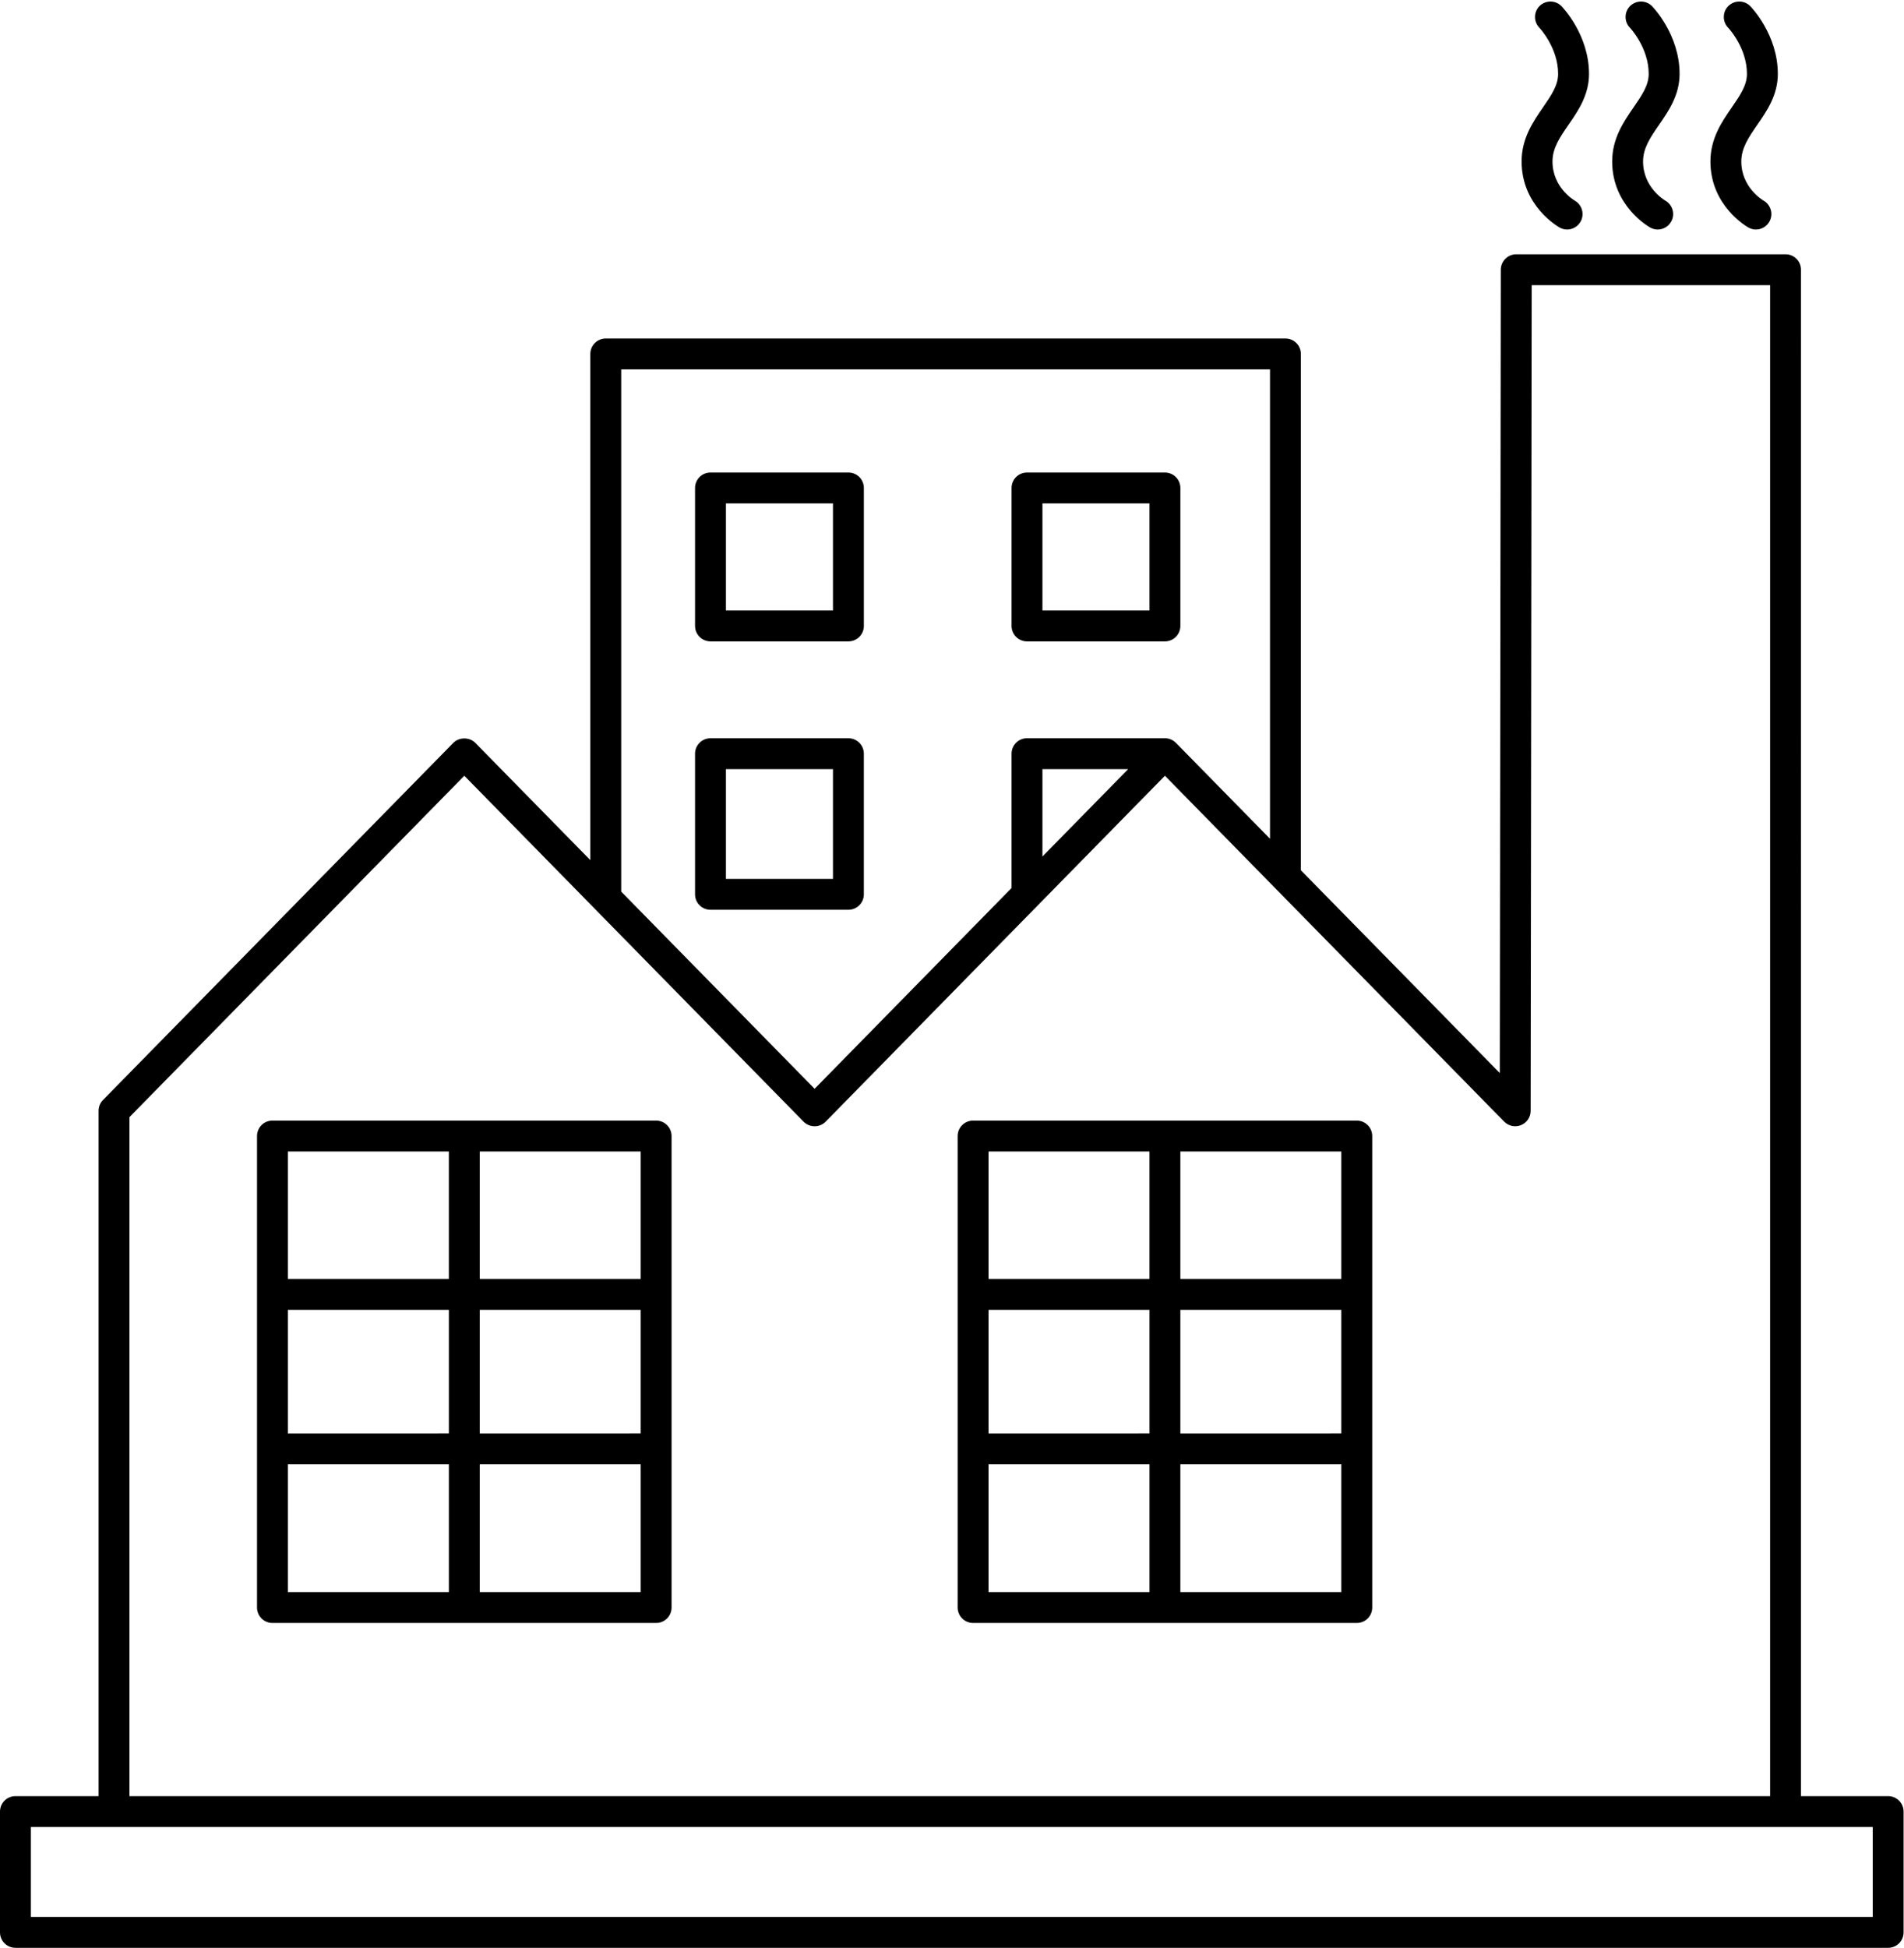
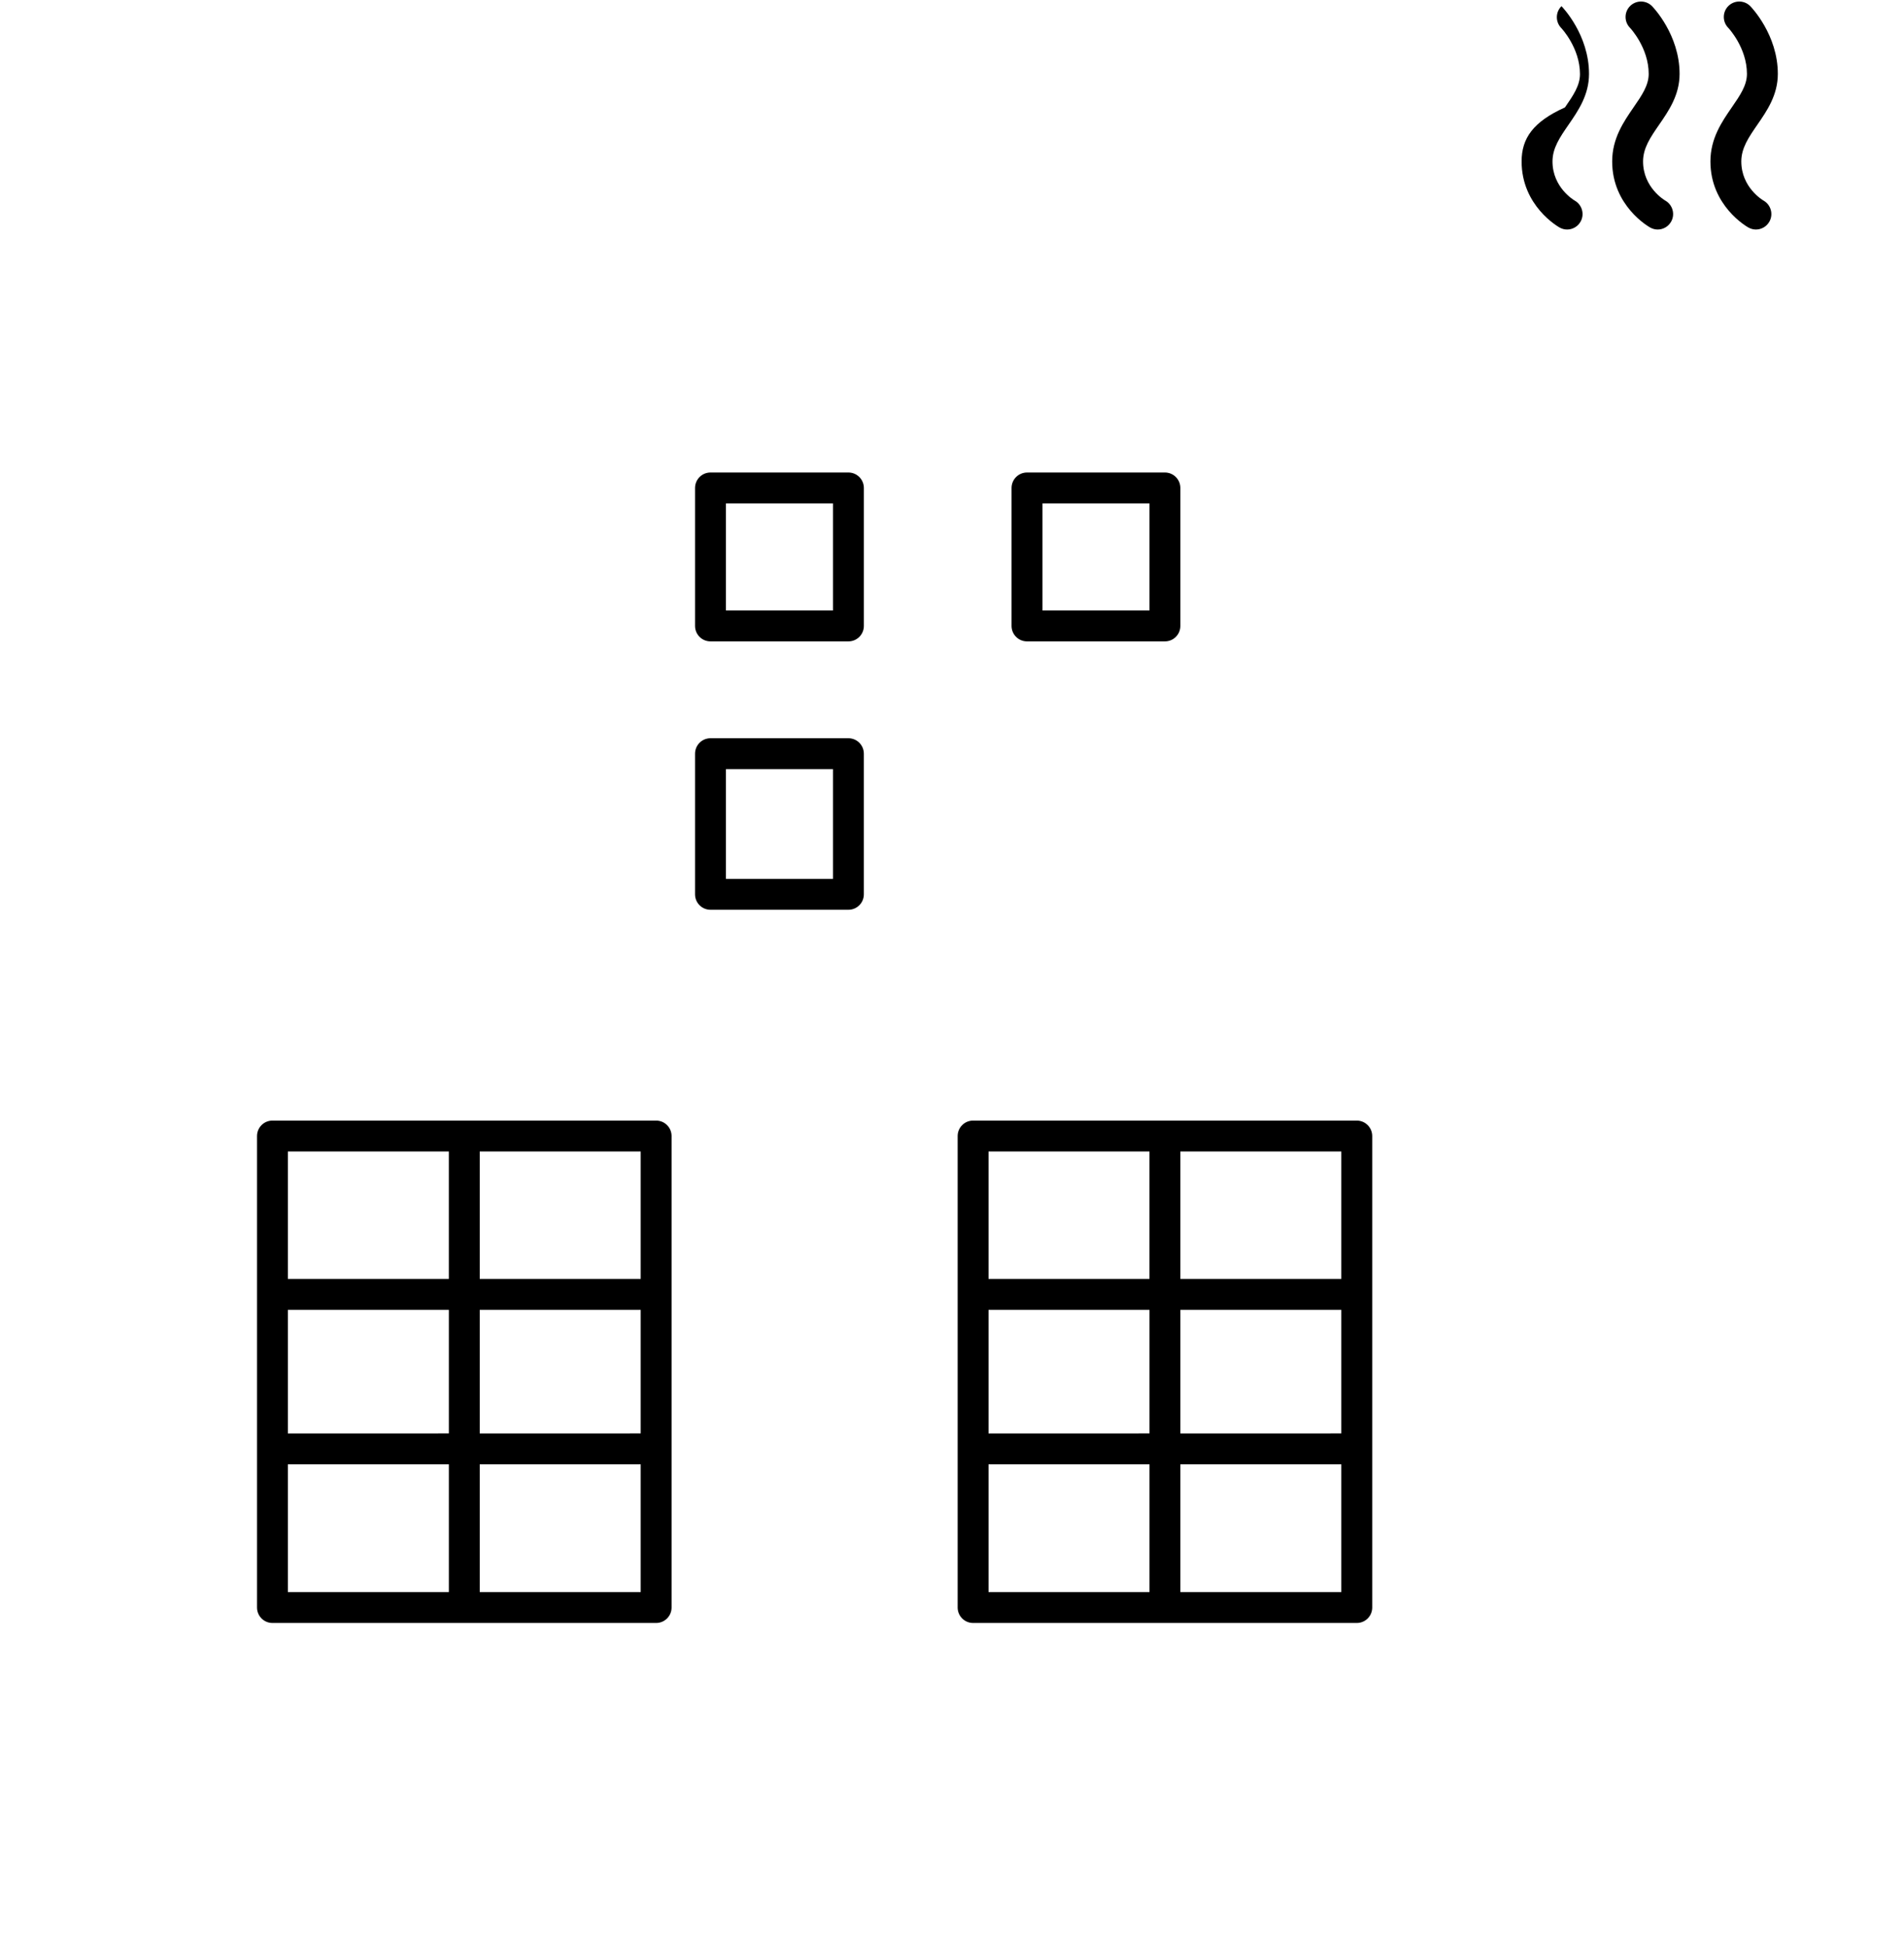
<svg xmlns="http://www.w3.org/2000/svg" height="126.1" preserveAspectRatio="xMidYMid meet" version="1.0" viewBox="0.0 -0.1 123.3 126.1" width="123.3" zoomAndPan="magnify">
  <g id="change1_1">
    <path d="M42.49,72.446H17.644c-0.553,0-1,0.447-1,1v30.523c0,0.553,0.447,1,1,1H42.49c0.553,0,1-0.447,1-1V73.446 C43.49,72.893,43.043,72.446,42.49,72.446z M18.644,84.696h10.424v8.003H18.644V84.696z M31.067,84.696H41.49v8.003H31.067V84.696z M41.49,82.696H31.067v-8.25H41.49V82.696z M29.067,74.446v8.25H18.644v-8.25H29.067z M18.644,94.699h10.424v8.271H18.644V94.699z M31.067,102.97v-8.271H41.49v8.271H31.067z" fill="inherit" />
    <path d="M87.862,72.446H63.016c-0.553,0-1,0.447-1,1v30.523c0,0.553,0.447,1,1,1h24.847c0.553,0,1-0.447,1-1V73.446 C88.862,72.893,88.415,72.446,87.862,72.446z M64.016,84.696h10.423v8.003H64.016V84.696z M76.438,84.696h10.424v8.003H76.438 V84.696z M86.862,82.696H76.438v-8.25h10.424V82.696z M74.438,74.446v8.25H64.016v-8.25H74.438z M64.016,94.699h10.423v8.271 H64.016V94.699z M76.438,102.97v-8.271h10.424v8.271H76.438z" fill="inherit" />
    <path d="M46.01,41.423h8.932c0.553,0,1-0.447,1-1v-8.932c0-0.553-0.447-1-1-1H46.01c-0.553,0-1,0.447-1,1v8.932 C45.01,40.975,45.457,41.423,46.01,41.423z M47.01,32.491h6.932v6.932H47.01V32.491z" fill="inherit" />
    <path d="M66.507,41.423h8.932c0.553,0,1-0.447,1-1v-8.932c0-0.553-0.447-1-1-1h-8.932c-0.553,0-1,0.447-1,1v8.932 C65.507,40.975,65.954,41.423,66.507,41.423z M67.507,32.491h6.932v6.932h-6.932V32.491z" fill="inherit" />
    <path d="M55.941,57.798v-9.104c0-0.553-0.447-1-1-1H46.01c-0.553,0-1,0.447-1,1v9.104c0,0.553,0.447,1,1,1h8.932 C55.494,58.798,55.941,58.35,55.941,57.798z M53.941,56.798H47.01v-7.104h6.932V56.798z" fill="inherit" />
    <path d="M104.402,10.352c0,2.879,2.365,4.226,2.466,4.281c0.153,0.085,0.318,0.126,0.481,0.126c0.349,0,0.686-0.184,0.87-0.509 c0.271-0.478,0.102-1.087-0.373-1.361c-0.06-0.034-1.444-0.854-1.444-2.537c0-0.871,0.481-1.568,1.038-2.375 c0.622-0.901,1.327-1.922,1.327-3.292c0-2.535-1.711-4.311-1.783-4.386c-0.387-0.394-1.019-0.4-1.415-0.015 c-0.395,0.387-0.4,1.021-0.015,1.415c0.013,0.012,1.213,1.285,1.213,2.985c0,0.746-0.451,1.399-0.973,2.155 C105.143,7.786,104.402,8.858,104.402,10.352z" fill="inherit" />
    <path d="M110.764,10.352c0,2.879,2.365,4.226,2.466,4.281c0.153,0.085,0.318,0.126,0.481,0.126c0.349,0,0.686-0.184,0.87-0.509 c0.271-0.478,0.102-1.087-0.373-1.361c-0.06-0.034-1.444-0.854-1.444-2.537c0-0.871,0.481-1.568,1.038-2.375 c0.622-0.901,1.327-1.922,1.327-3.292c0-2.535-1.711-4.311-1.783-4.386c-0.387-0.394-1.019-0.4-1.415-0.015 c-0.395,0.387-0.4,1.021-0.015,1.415c0.013,0.012,1.213,1.285,1.213,2.985c0,0.746-0.451,1.399-0.973,2.155 C111.504,7.786,110.764,8.858,110.764,10.352z" fill="inherit" />
-     <path d="M98.537,10.352c0,2.879,2.365,4.226,2.466,4.281c0.153,0.085,0.318,0.126,0.481,0.126c0.349,0,0.686-0.184,0.87-0.509 c0.271-0.478,0.102-1.087-0.373-1.361c-0.06-0.034-1.444-0.854-1.444-2.537c0-0.871,0.481-1.568,1.038-2.375 c0.622-0.901,1.327-1.922,1.327-3.292c0-2.535-1.711-4.311-1.783-4.386c-0.387-0.394-1.019-0.4-1.415-0.015 c-0.395,0.387-0.4,1.021-0.015,1.415c0.013,0.012,1.213,1.285,1.213,2.985c0,0.746-0.451,1.399-0.973,2.155 C99.277,7.786,98.537,8.858,98.537,10.352z" fill="inherit" />
-     <path d="M122.273,116.179h-5.644V17.362c0-0.553-0.447-1-1-1H98.19c-0.552,0-0.999,0.447-1,0.999l-0.065,52.008l-12.883-13.13 V22.814c0-0.553-0.447-1-1-1H39.228c-0.553,0-1,0.447-1,1v32.769l-7.446-7.59c-0.377-0.383-1.051-0.383-1.428,0L6.67,71.113 c-0.184,0.187-0.286,0.438-0.286,0.7v44.366H1c-0.553,0-1,0.447-1,1V125c0,0.553,0.447,1,1,1h121.273c0.553,0,1-0.447,1-1v-7.82 C123.273,116.627,122.826,116.179,122.273,116.179z M40.228,23.814h42.015v30.386l-6.09-6.207 c-0.001-0.001-0.002-0.001-0.003-0.002c-0.181-0.183-0.432-0.298-0.711-0.298h-8.932c-0.553,0-1,0.447-1,1v8.695L52.753,70.388 L40.228,57.622V23.814z M73.057,49.694l-5.55,5.656v-5.656H73.057z M8.384,72.221l21.684-22.1l8.451,8.614 c0.002,0.002,0.003,0.003,0.004,0.005l13.513,13.773c0.196,0.2,0.455,0.3,0.714,0.3c0.002,0,0.004,0,0.006,0 c0.259,0,0.518-0.1,0.714-0.3l13.743-14.008c0.001-0.001,0.001-0.001,0.002-0.002l8.224-8.382l21.97,22.392 c0.283,0.289,0.715,0.378,1.092,0.226c0.376-0.153,0.621-0.519,0.622-0.925l0.067-53.452h15.44v97.817H8.384V72.221z M121.273,124 H2v-5.82h5.384H115.63h5.644V124z" fill="inherit" />
+     <path d="M98.537,10.352c0,2.879,2.365,4.226,2.466,4.281c0.153,0.085,0.318,0.126,0.481,0.126c0.349,0,0.686-0.184,0.87-0.509 c0.271-0.478,0.102-1.087-0.373-1.361c-0.06-0.034-1.444-0.854-1.444-2.537c0-0.871,0.481-1.568,1.038-2.375 c0.622-0.901,1.327-1.922,1.327-3.292c0-2.535-1.711-4.311-1.783-4.386c-0.395,0.387-0.4,1.021-0.015,1.415c0.013,0.012,1.213,1.285,1.213,2.985c0,0.746-0.451,1.399-0.973,2.155 C99.277,7.786,98.537,8.858,98.537,10.352z" fill="inherit" />
  </g>
</svg>